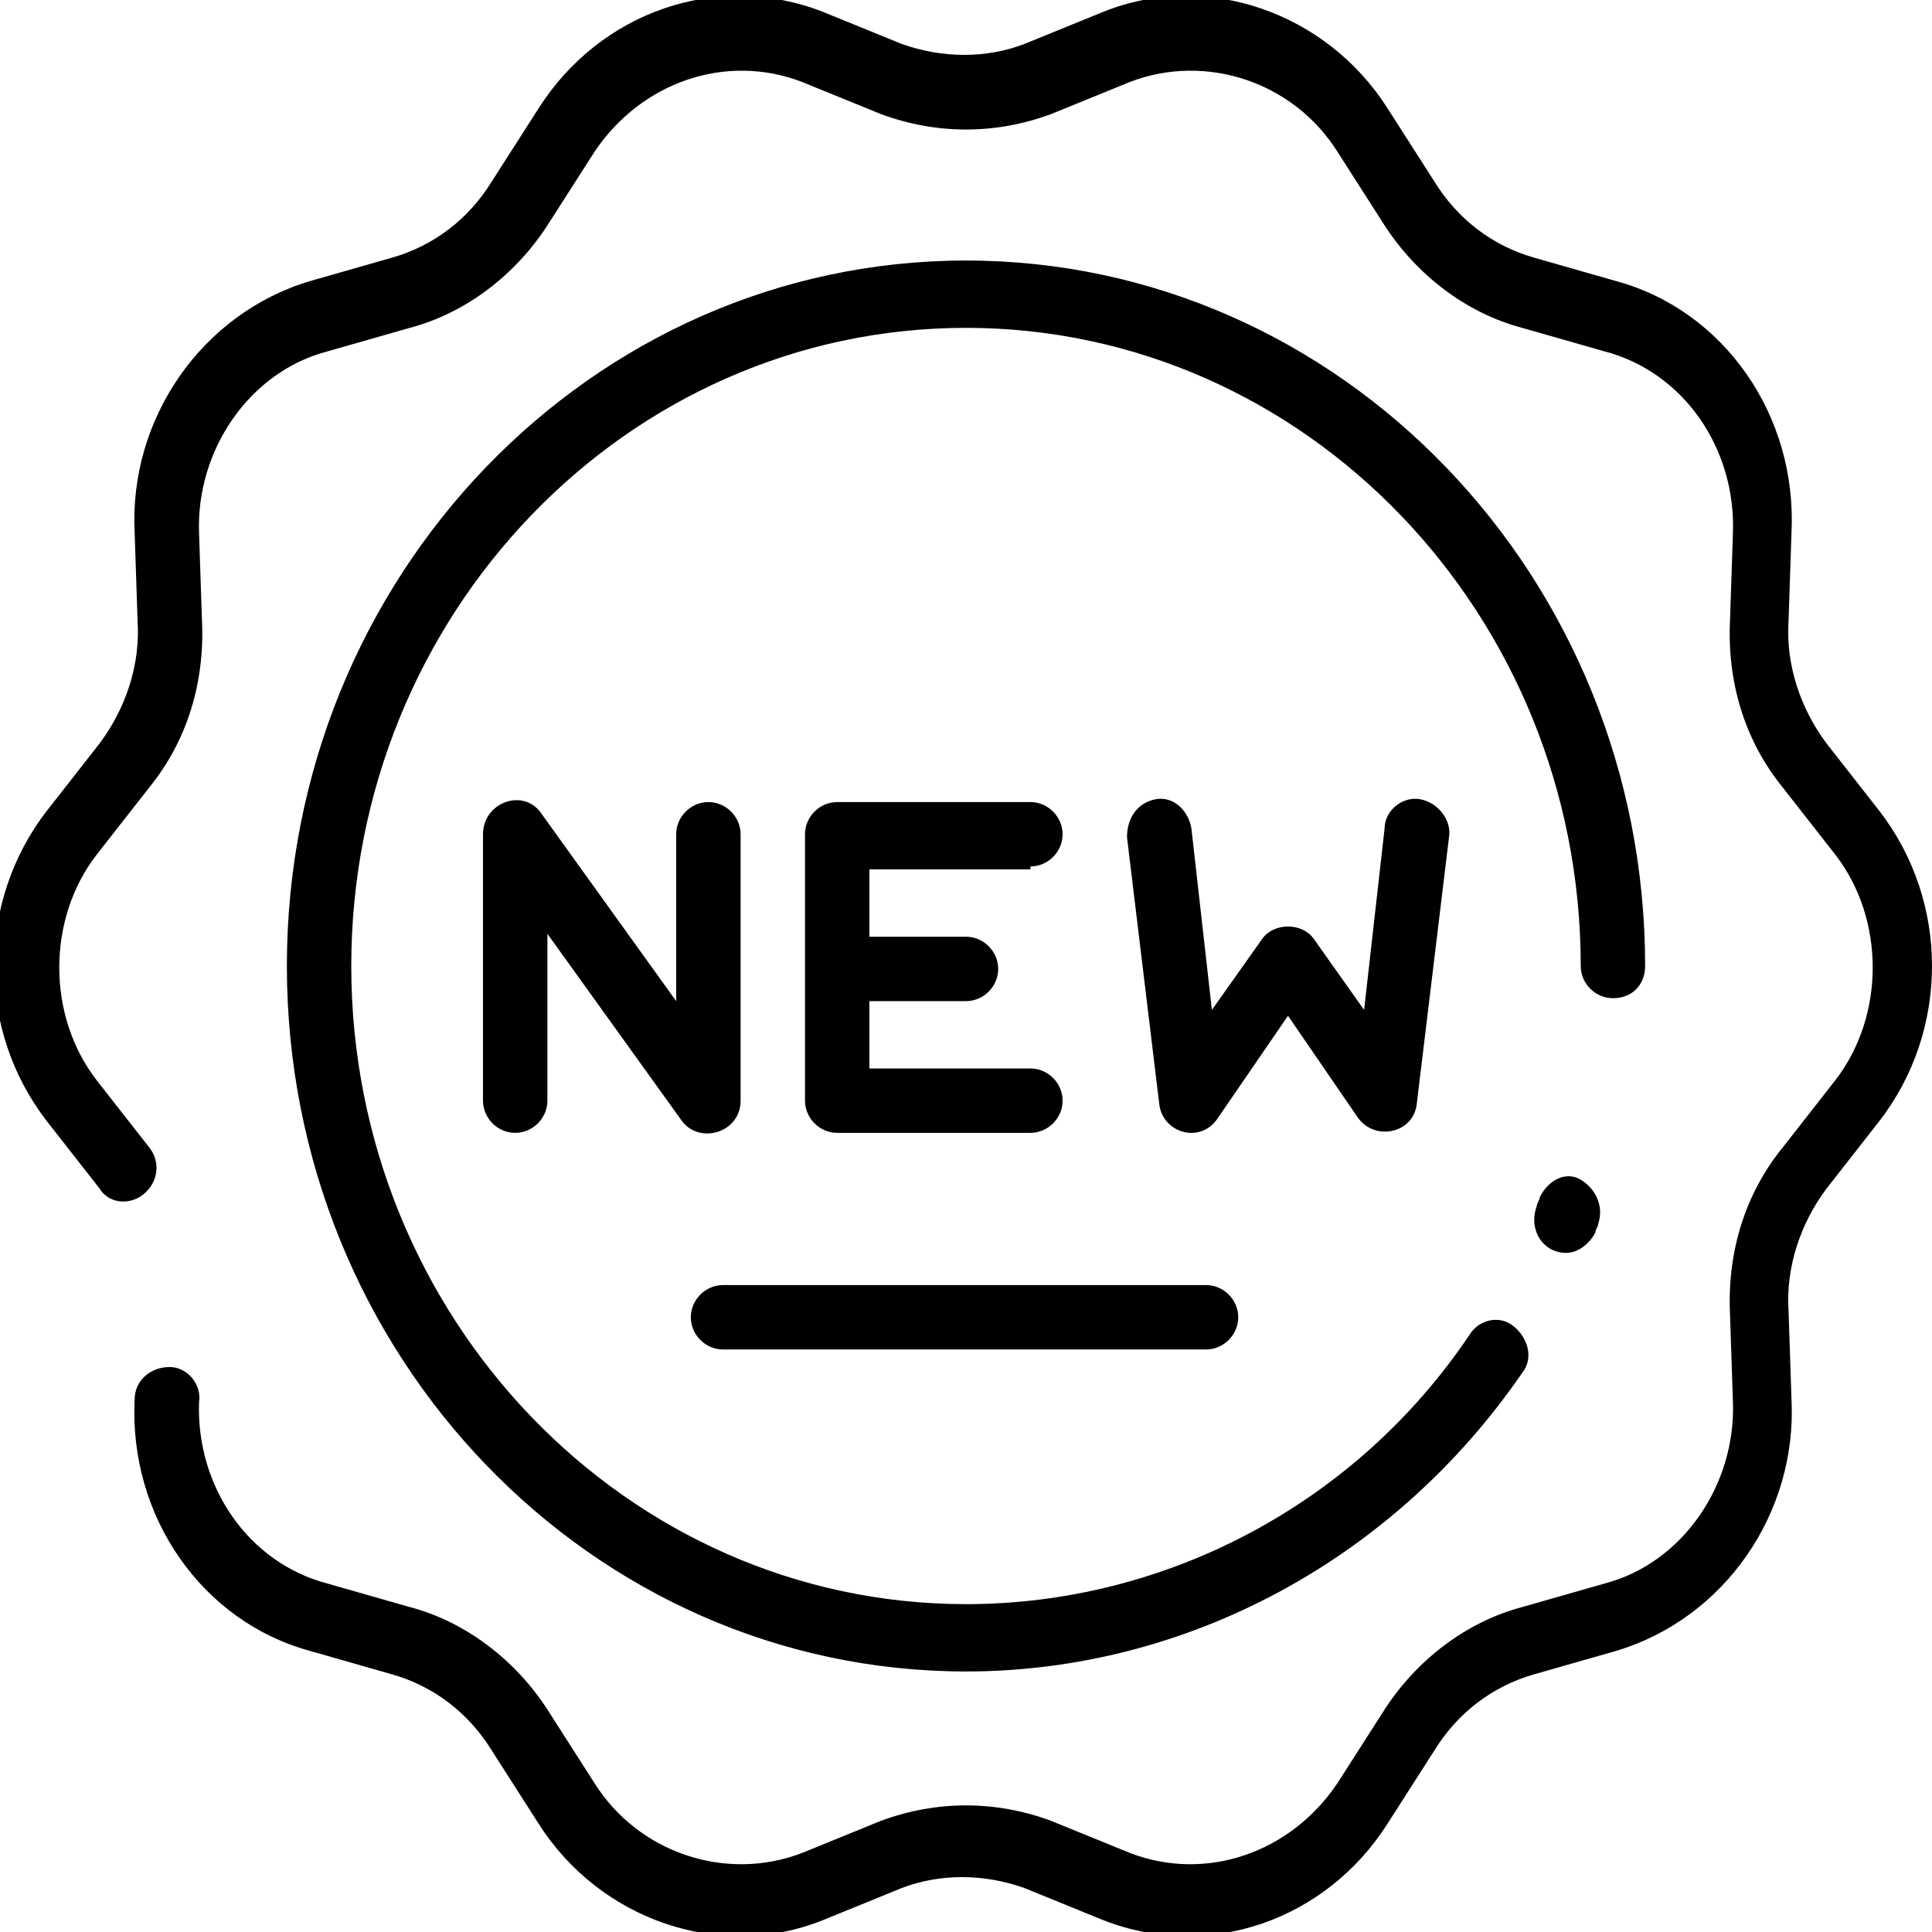
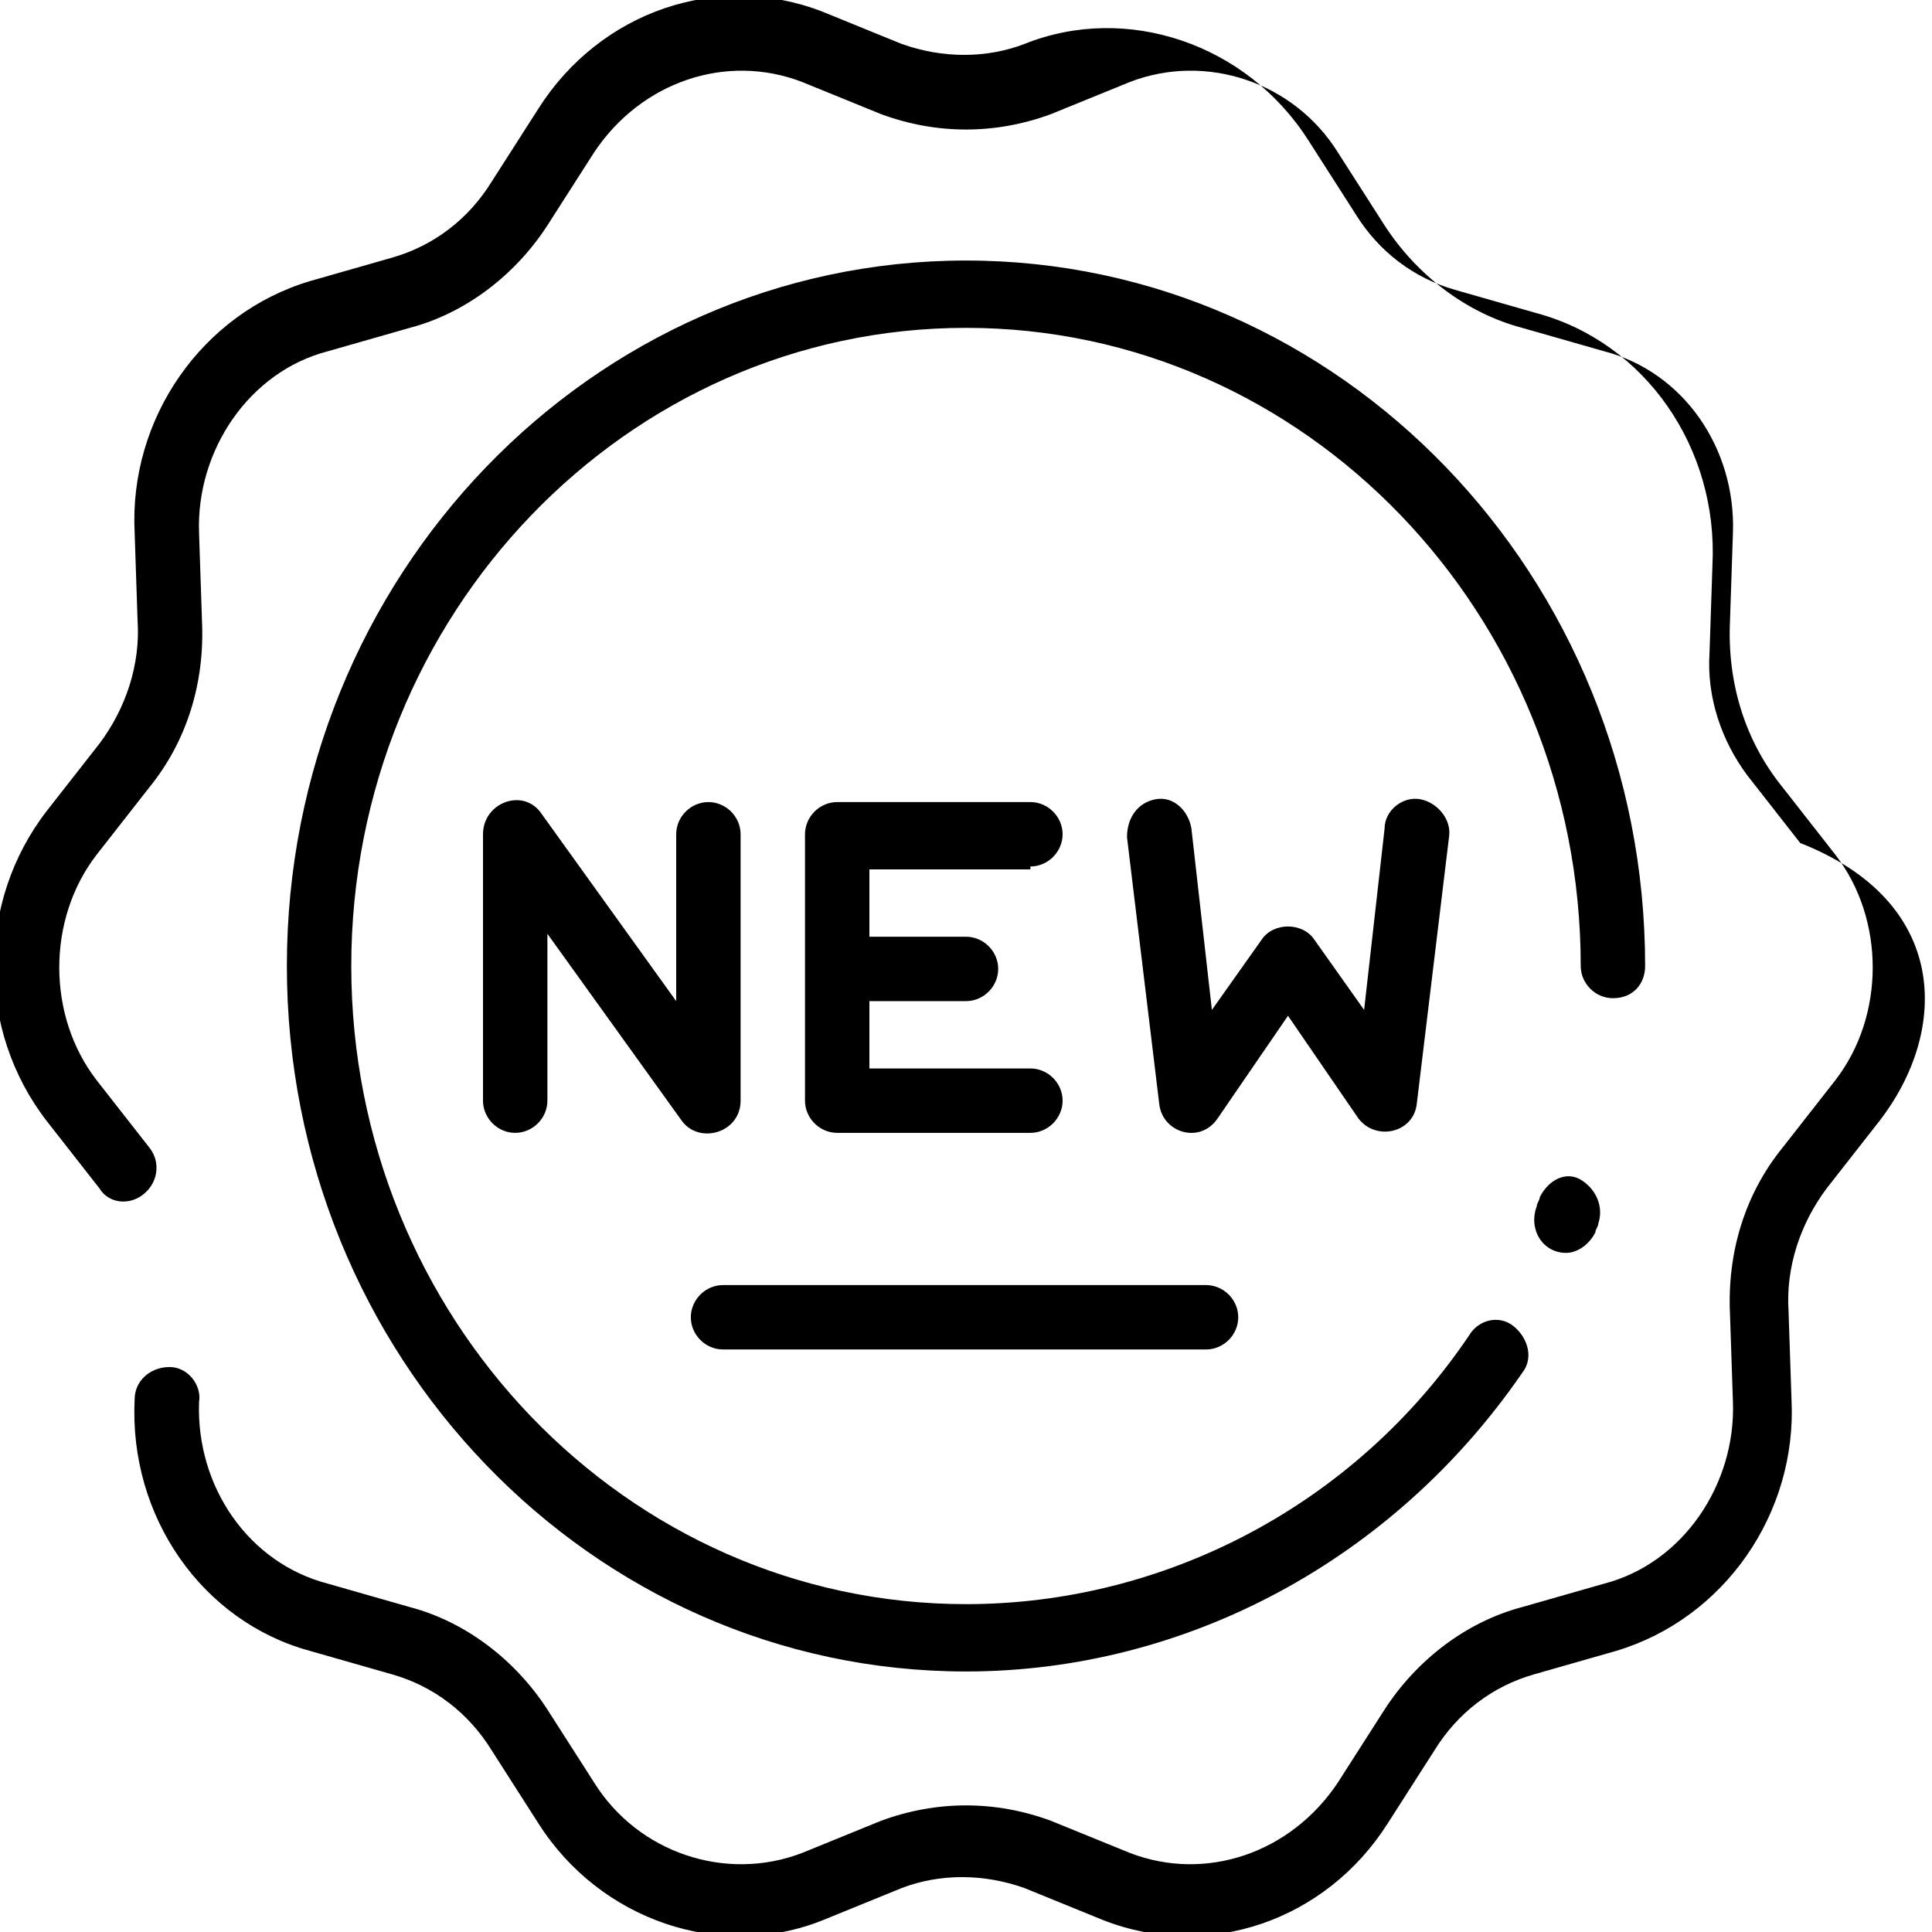
<svg xmlns="http://www.w3.org/2000/svg" version="1.1" id="Layer_1" x="0px" y="0px" viewBox="0 0 66 66" style="enable-background:new 0 0 66 66;" xml:space="preserve">
-   <path d="M64.2,38.3l-1.8,2.3c-0.9,1.2-1.4,2.7-1.3,4.2l0.1,3c0.2,3.9-2.3,7.5-6,8.6l-2.8,0.8c-1.4,0.4-2.6,1.3-3.4,2.6l-1.6,2.5  c-2.1,3.3-6.1,4.7-9.7,3.3l-2.7-1.1c-1.4-0.5-2.9-0.5-4.2,0l-2.7,1.1c-3.5,1.4-7.6,0-9.7-3.3l-1.6-2.5c-0.8-1.3-2-2.2-3.4-2.6  l-2.8-0.8c-3.7-1-6.2-4.6-6-8.6c0-0.6,0.5-1.1,1.2-1.1c0.6,0,1.1,0.6,1,1.2c-0.1,2.9,1.7,5.5,4.4,6.2l2.8,0.8  c1.9,0.5,3.6,1.8,4.7,3.5l1.6,2.5c1.5,2.4,4.5,3.4,7.1,2.4l2.7-1.1c1.9-0.7,3.9-0.7,5.8,0l2.7,1.1c2.6,1,5.5,0,7.1-2.4l1.6-2.5  c1.1-1.7,2.8-3,4.7-3.5l2.8-0.8c2.7-0.7,4.5-3.4,4.4-6.2l-0.1-3c-0.1-2.1,0.5-4.1,1.8-5.7l1.8-2.3c1.7-2.2,1.7-5.5,0-7.7l-1.8-2.3  c-1.3-1.6-1.9-3.6-1.8-5.7l0.1-3c0.1-2.9-1.7-5.5-4.4-6.2l-2.8-0.8c-1.9-0.5-3.6-1.8-4.7-3.5l-1.6-2.5c-1.5-2.4-4.5-3.4-7.1-2.4  l-2.7,1.1c-1.9,0.7-3.9,0.7-5.8,0l-2.7-1.1c-2.6-1-5.5,0-7.1,2.4l-1.6,2.5c-1.1,1.7-2.8,3-4.7,3.5l-2.8,0.8  c-2.7,0.7-4.5,3.4-4.4,6.2l0.1,3c0.1,2.1-0.5,4.1-1.8,5.7l-1.8,2.3c-1.7,2.2-1.7,5.5,0,7.7l1.8,2.3c0.4,0.5,0.3,1.2-0.2,1.6  c-0.5,0.4-1.2,0.3-1.5-0.2l-1.8-2.3c-2.4-3.1-2.4-7.5,0-10.6l1.8-2.3c0.9-1.2,1.4-2.7,1.3-4.2l-0.1-3c-0.2-3.9,2.3-7.5,6-8.6  l2.8-0.8c1.4-0.4,2.6-1.3,3.4-2.6l1.6-2.5c2.1-3.3,6.1-4.7,9.7-3.3l2.7,1.1c1.4,0.5,2.9,0.5,4.2,0l2.7-1.1c3.5-1.4,7.6,0,9.7,3.3  l1.6,2.5c0.8,1.3,2,2.2,3.4,2.6l2.8,0.8c3.7,1,6.2,4.6,6,8.6l-0.1,3c-0.1,1.5,0.4,3,1.3,4.2l1.8,2.3C66.6,30.8,66.6,35.2,64.2,38.3  L64.2,38.3z M25.3,37.6v-9.1c0-0.6-0.5-1.1-1.1-1.1s-1.1,0.5-1.1,1.1v5.7l-4.6-6.4c-0.6-0.9-2-0.4-2,0.7v9.1c0,0.6,0.5,1.1,1.1,1.1  c0.6,0,1.1-0.5,1.1-1.1v-5.7l4.6,6.4C23.9,39.1,25.3,38.7,25.3,37.6z M35.2,29.6c0.6,0,1.1-0.5,1.1-1.1s-0.5-1.1-1.1-1.1h-6.6  c-0.6,0-1.1,0.5-1.1,1.1v9.1c0,0.6,0.5,1.1,1.1,1.1h6.6c0.6,0,1.1-0.5,1.1-1.1c0-0.6-0.5-1.1-1.1-1.1h-5.5v-2.3H33  c0.6,0,1.1-0.5,1.1-1.1s-0.5-1.1-1.1-1.1h-3.3v-2.3H35.2z M46.4,38.2c0.6,0.8,1.9,0.5,2-0.5l1.1-9.1c0.1-0.6-0.4-1.2-1-1.3  c-0.6-0.1-1.2,0.4-1.2,1l-0.7,6.2l-1.7-2.4c-0.4-0.6-1.4-0.6-1.8,0l-1.7,2.4l-0.7-6.2c-0.1-0.6-0.6-1.1-1.2-1c-0.6,0.1-1,0.6-1,1.3  l1.1,9.1c0.1,1,1.4,1.4,2,0.5l2.4-3.5L46.4,38.2z M56.2,33C56.2,19.7,45.8,8.9,33,8.9S9.8,19.7,9.8,33S20.2,57.1,33,57.1  c7.5,0,14.6-3.8,19-10.2c0.4-0.5,0.2-1.2-0.3-1.6c-0.5-0.4-1.2-0.2-1.5,0.3c-3.9,5.8-10.4,9.2-17.2,9.2C21.4,54.8,12,45,12,33  s9.4-21.8,21-21.8S54,21,54,33c0,0.6,0.5,1.1,1.1,1.1C55.8,34.1,56.2,33.6,56.2,33L56.2,33z M52.6,40.9c0,0.1-0.1,0.2-0.1,0.3  c-0.3,0.8,0.2,1.6,1,1.6c0.4,0,0.8-0.3,1-0.7c0-0.1,0.1-0.2,0.1-0.3c0.2-0.6-0.1-1.2-0.6-1.5C53.5,40,52.9,40.3,52.6,40.9L52.6,40.9  z M24.7,46.1h16.5c0.6,0,1.1-0.5,1.1-1.1s-0.5-1.1-1.1-1.1H24.7c-0.6,0-1.1,0.5-1.1,1.1S24.1,46.1,24.7,46.1z" />
+   <path d="M64.2,38.3l-1.8,2.3c-0.9,1.2-1.4,2.7-1.3,4.2l0.1,3c0.2,3.9-2.3,7.5-6,8.6l-2.8,0.8c-1.4,0.4-2.6,1.3-3.4,2.6l-1.6,2.5  c-2.1,3.3-6.1,4.7-9.7,3.3l-2.7-1.1c-1.4-0.5-2.9-0.5-4.2,0l-2.7,1.1c-3.5,1.4-7.6,0-9.7-3.3l-1.6-2.5c-0.8-1.3-2-2.2-3.4-2.6  l-2.8-0.8c-3.7-1-6.2-4.6-6-8.6c0-0.6,0.5-1.1,1.2-1.1c0.6,0,1.1,0.6,1,1.2c-0.1,2.9,1.7,5.5,4.4,6.2l2.8,0.8  c1.9,0.5,3.6,1.8,4.7,3.5l1.6,2.5c1.5,2.4,4.5,3.4,7.1,2.4l2.7-1.1c1.9-0.7,3.9-0.7,5.8,0l2.7,1.1c2.6,1,5.5,0,7.1-2.4l1.6-2.5  c1.1-1.7,2.8-3,4.7-3.5l2.8-0.8c2.7-0.7,4.5-3.4,4.4-6.2l-0.1-3c-0.1-2.1,0.5-4.1,1.8-5.7l1.8-2.3c1.7-2.2,1.7-5.5,0-7.7l-1.8-2.3  c-1.3-1.6-1.9-3.6-1.8-5.7l0.1-3c0.1-2.9-1.7-5.5-4.4-6.2l-2.8-0.8c-1.9-0.5-3.6-1.8-4.7-3.5l-1.6-2.5c-1.5-2.4-4.5-3.4-7.1-2.4  l-2.7,1.1c-1.9,0.7-3.9,0.7-5.8,0l-2.7-1.1c-2.6-1-5.5,0-7.1,2.4l-1.6,2.5c-1.1,1.7-2.8,3-4.7,3.5l-2.8,0.8  c-2.7,0.7-4.5,3.4-4.4,6.2l0.1,3c0.1,2.1-0.5,4.1-1.8,5.7l-1.8,2.3c-1.7,2.2-1.7,5.5,0,7.7l1.8,2.3c0.4,0.5,0.3,1.2-0.2,1.6  c-0.5,0.4-1.2,0.3-1.5-0.2l-1.8-2.3c-2.4-3.1-2.4-7.5,0-10.6l1.8-2.3c0.9-1.2,1.4-2.7,1.3-4.2l-0.1-3c-0.2-3.9,2.3-7.5,6-8.6  l2.8-0.8c1.4-0.4,2.6-1.3,3.4-2.6l1.6-2.5c2.1-3.3,6.1-4.7,9.7-3.3l2.7,1.1c1.4,0.5,2.9,0.5,4.2,0c3.5-1.4,7.6,0,9.7,3.3  l1.6,2.5c0.8,1.3,2,2.2,3.4,2.6l2.8,0.8c3.7,1,6.2,4.6,6,8.6l-0.1,3c-0.1,1.5,0.4,3,1.3,4.2l1.8,2.3C66.6,30.8,66.6,35.2,64.2,38.3  L64.2,38.3z M25.3,37.6v-9.1c0-0.6-0.5-1.1-1.1-1.1s-1.1,0.5-1.1,1.1v5.7l-4.6-6.4c-0.6-0.9-2-0.4-2,0.7v9.1c0,0.6,0.5,1.1,1.1,1.1  c0.6,0,1.1-0.5,1.1-1.1v-5.7l4.6,6.4C23.9,39.1,25.3,38.7,25.3,37.6z M35.2,29.6c0.6,0,1.1-0.5,1.1-1.1s-0.5-1.1-1.1-1.1h-6.6  c-0.6,0-1.1,0.5-1.1,1.1v9.1c0,0.6,0.5,1.1,1.1,1.1h6.6c0.6,0,1.1-0.5,1.1-1.1c0-0.6-0.5-1.1-1.1-1.1h-5.5v-2.3H33  c0.6,0,1.1-0.5,1.1-1.1s-0.5-1.1-1.1-1.1h-3.3v-2.3H35.2z M46.4,38.2c0.6,0.8,1.9,0.5,2-0.5l1.1-9.1c0.1-0.6-0.4-1.2-1-1.3  c-0.6-0.1-1.2,0.4-1.2,1l-0.7,6.2l-1.7-2.4c-0.4-0.6-1.4-0.6-1.8,0l-1.7,2.4l-0.7-6.2c-0.1-0.6-0.6-1.1-1.2-1c-0.6,0.1-1,0.6-1,1.3  l1.1,9.1c0.1,1,1.4,1.4,2,0.5l2.4-3.5L46.4,38.2z M56.2,33C56.2,19.7,45.8,8.9,33,8.9S9.8,19.7,9.8,33S20.2,57.1,33,57.1  c7.5,0,14.6-3.8,19-10.2c0.4-0.5,0.2-1.2-0.3-1.6c-0.5-0.4-1.2-0.2-1.5,0.3c-3.9,5.8-10.4,9.2-17.2,9.2C21.4,54.8,12,45,12,33  s9.4-21.8,21-21.8S54,21,54,33c0,0.6,0.5,1.1,1.1,1.1C55.8,34.1,56.2,33.6,56.2,33L56.2,33z M52.6,40.9c0,0.1-0.1,0.2-0.1,0.3  c-0.3,0.8,0.2,1.6,1,1.6c0.4,0,0.8-0.3,1-0.7c0-0.1,0.1-0.2,0.1-0.3c0.2-0.6-0.1-1.2-0.6-1.5C53.5,40,52.9,40.3,52.6,40.9L52.6,40.9  z M24.7,46.1h16.5c0.6,0,1.1-0.5,1.1-1.1s-0.5-1.1-1.1-1.1H24.7c-0.6,0-1.1,0.5-1.1,1.1S24.1,46.1,24.7,46.1z" />
</svg>